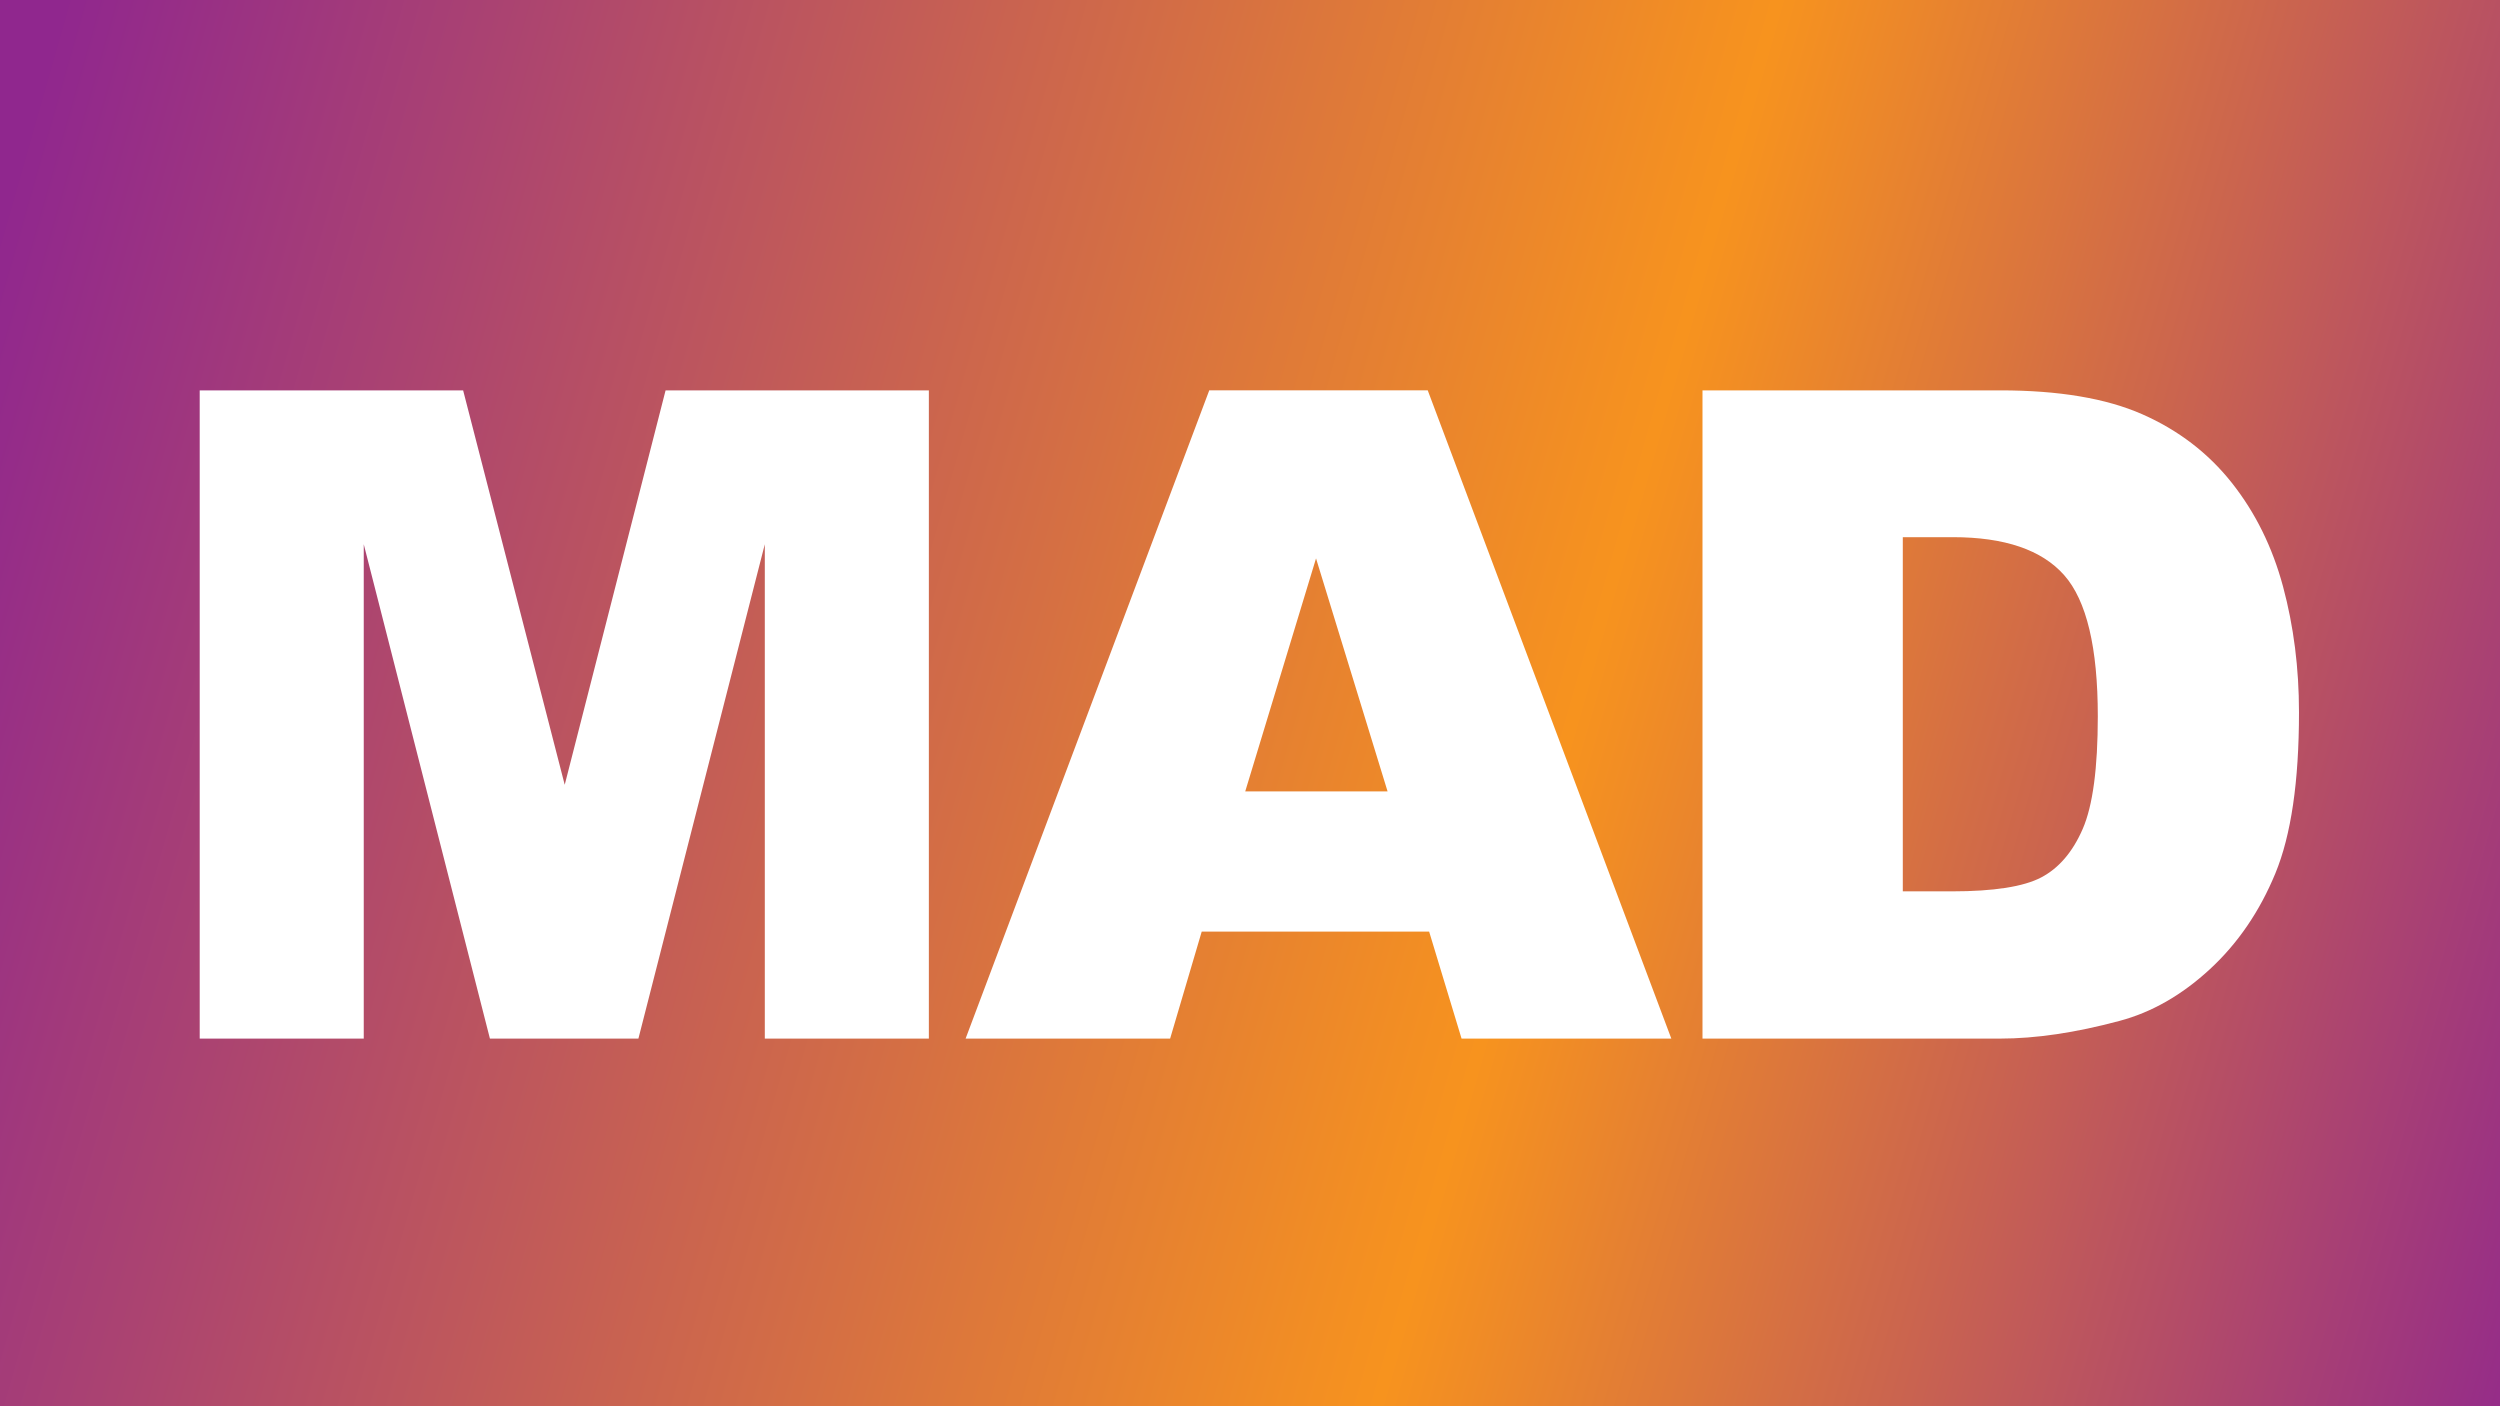
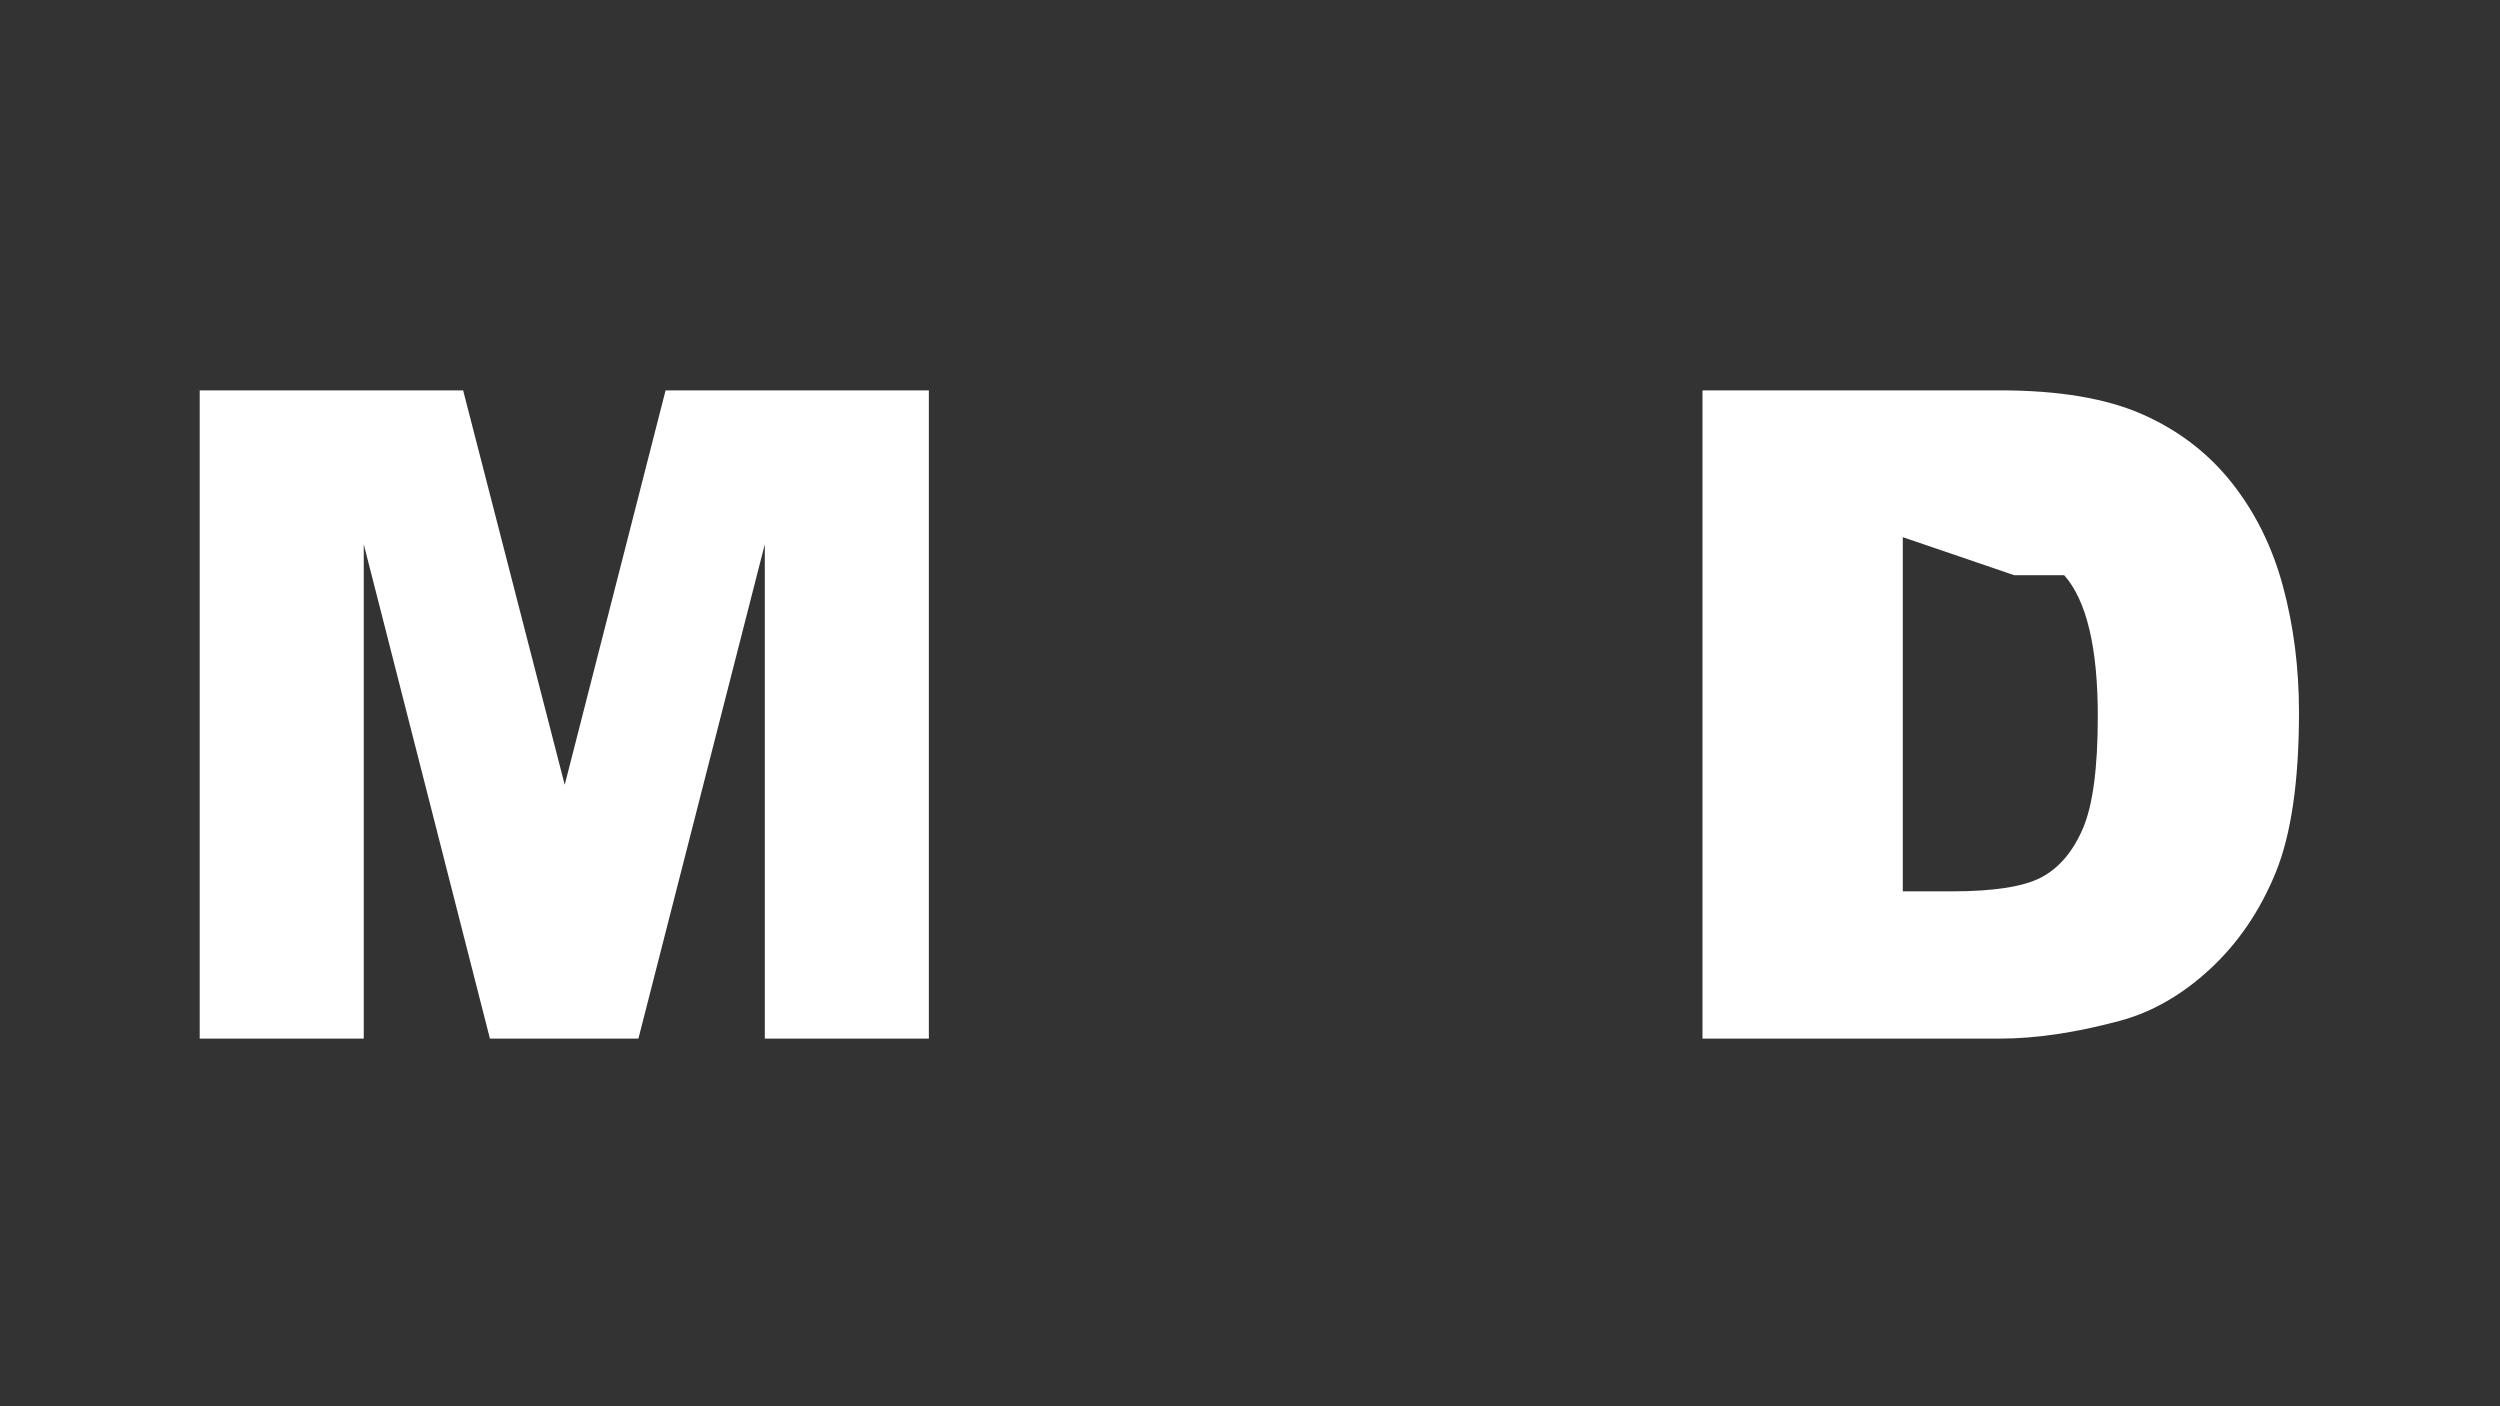
<svg xmlns="http://www.w3.org/2000/svg" xmlns:ns1="http://www.serif.com/" width="100%" height="100%" viewBox="0 0 1920 1080" version="1.1" xml:space="preserve" style="fill-rule:evenodd;clip-rule:evenodd;stroke-linejoin:round;stroke-miterlimit:2;">
  <rect x="0" y="0" width="1920" height="1080" fill="#333333" stroke="none" />
  <g id="Layer-1" ns1:id="Layer 1">
-     <path d="M1920,1080l-1920,0l0,-1080l1920,0l-0,1080Z" style="fill:url(#_Linear1);" />
    <path d="M153.375,299.803l202.312,-0l78.022,302.917l77.464,-302.917l202.19,-0l0,497.843l-125.988,-0l0,-379.665l-97.077,379.665l-114.038,-0l-96.896,-379.665l0,379.665l-125.989,-0l0,-497.843Z" style="fill:#fff;fill-rule:nonzero;" />
-     <path d="M1065.66,607.813l-54.949,-178.966l-54.378,178.966l109.327,0Zm31.913,107.65l-174.652,0l-24.265,82.182l-157.073,0l187.116,-497.843l167.802,0l187.072,497.843l-161.094,0l-24.906,-82.182Z" style="fill:#fff;fill-rule:nonzero;" />
-     <path d="M1461.35,412.548l-0,272.013l37.695,0c32.145,0 55.014,-3.566 68.598,-10.697c13.583,-7.132 24.223,-19.579 31.922,-37.356c7.694,-17.77 11.546,-46.577 11.546,-86.426c-0,-52.748 -8.607,-88.856 -25.81,-108.33c-17.207,-19.468 -45.733,-29.204 -85.577,-29.204l-38.374,0Zm-153.835,-112.746l228.546,0c45.049,0 81.443,6.113 109.179,18.339c27.73,12.225 50.652,29.772 68.767,52.636c18.111,22.871 31.242,49.469 39.393,79.805c8.15,30.341 12.225,62.485 12.225,96.444c-0,53.204 -6.059,94.465 -18.168,123.781c-12.114,29.323 -28.923,53.884 -50.429,73.692c-21.511,19.813 -44.604,32.999 -69.278,39.562c-33.735,9.058 -64.298,13.584 -91.689,13.584l-228.546,0l-0,-497.843Z" style="fill:#fff;fill-rule:nonzero;" />
+     <path d="M1461.35,412.548l-0,272.013l37.695,0c32.145,0 55.014,-3.566 68.598,-10.697c13.583,-7.132 24.223,-19.579 31.922,-37.356c7.694,-17.77 11.546,-46.577 11.546,-86.426c-0,-52.748 -8.607,-88.856 -25.81,-108.33l-38.374,0Zm-153.835,-112.746l228.546,0c45.049,0 81.443,6.113 109.179,18.339c27.73,12.225 50.652,29.772 68.767,52.636c18.111,22.871 31.242,49.469 39.393,79.805c8.15,30.341 12.225,62.485 12.225,96.444c-0,53.204 -6.059,94.465 -18.168,123.781c-12.114,29.323 -28.923,53.884 -50.429,73.692c-21.511,19.813 -44.604,32.999 -69.278,39.562c-33.735,9.058 -64.298,13.584 -91.689,13.584l-228.546,0l-0,-497.843Z" style="fill:#fff;fill-rule:nonzero;" />
  </g>
  <defs>
    <linearGradient id="_Linear1" x1="0" y1="0" x2="1" y2="-0.15" gradientUnits="userSpaceOnUse" gradientTransform="matrix(1863.76,1210.42,-986.298,2287.28,28.12,-65.211)">
      <stop offset="0" style="stop-color:#90278e;stop-opacity:1" />
      <stop offset="0.02" style="stop-color:#90278e;stop-opacity:1" />
      <stop offset="0.6" style="stop-color:#f7931e;stop-opacity:1" />
      <stop offset="1" style="stop-color:#90278e;stop-opacity:1" />
    </linearGradient>
  </defs>
</svg>